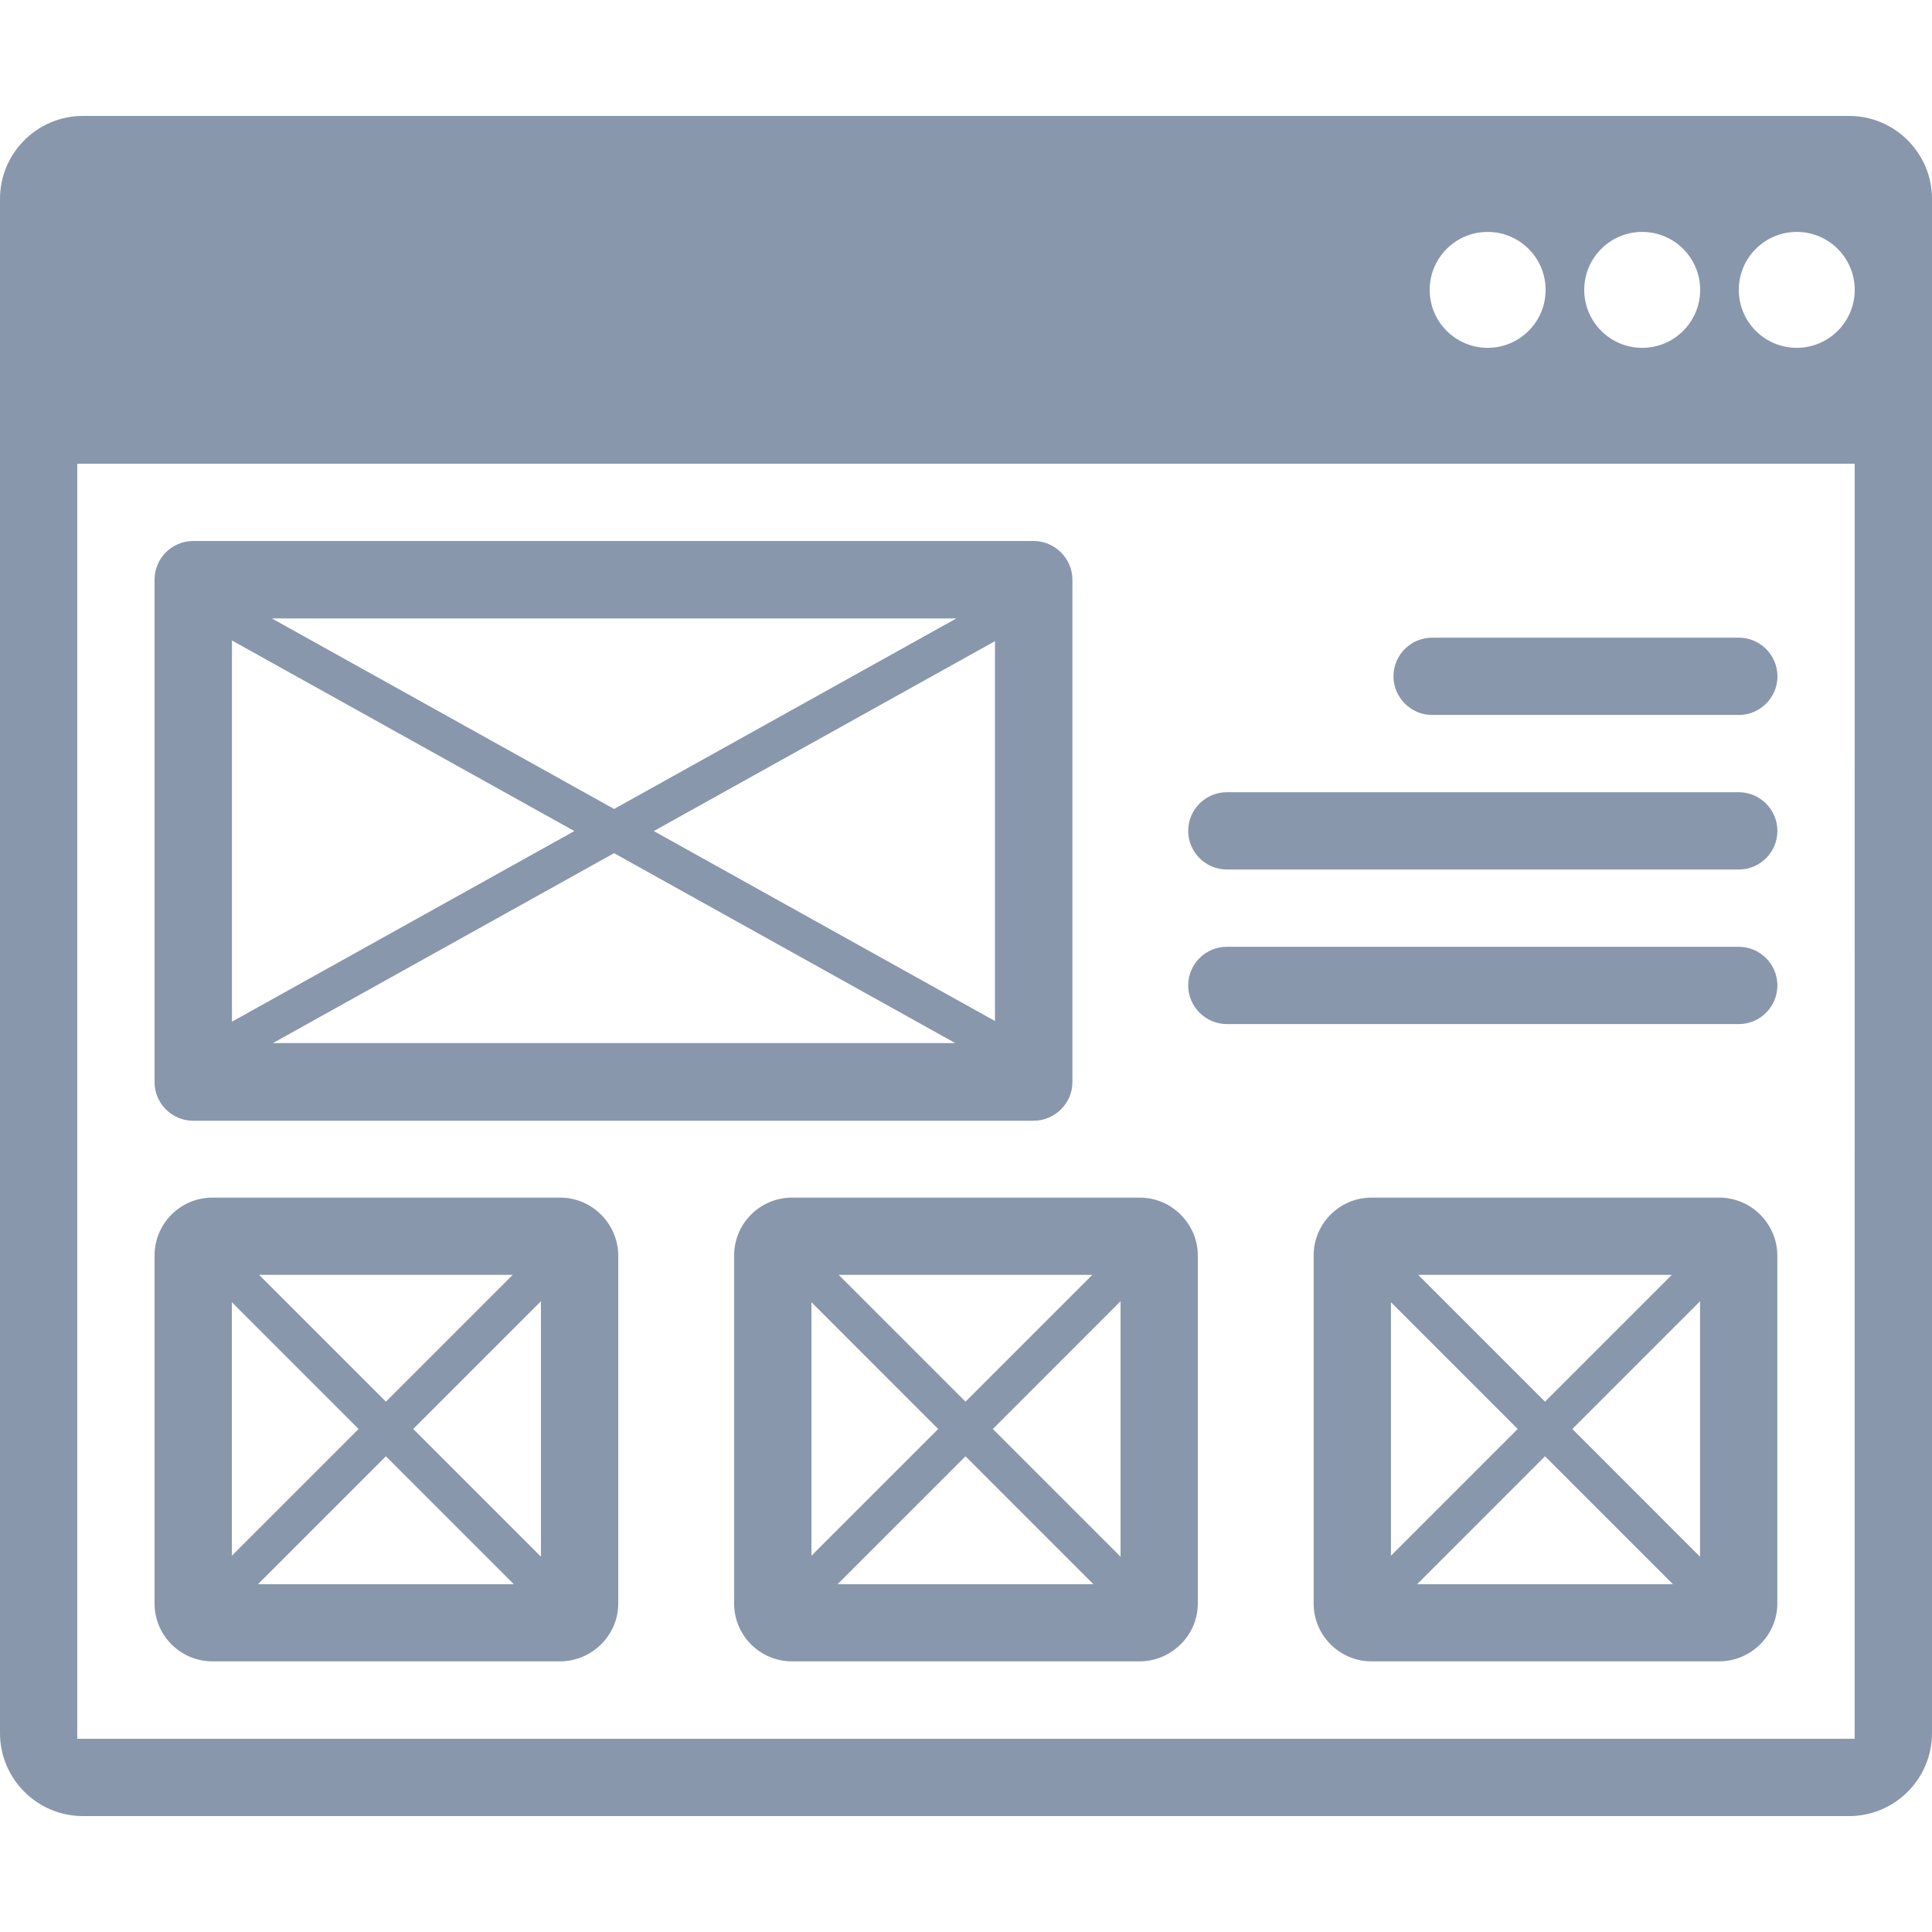
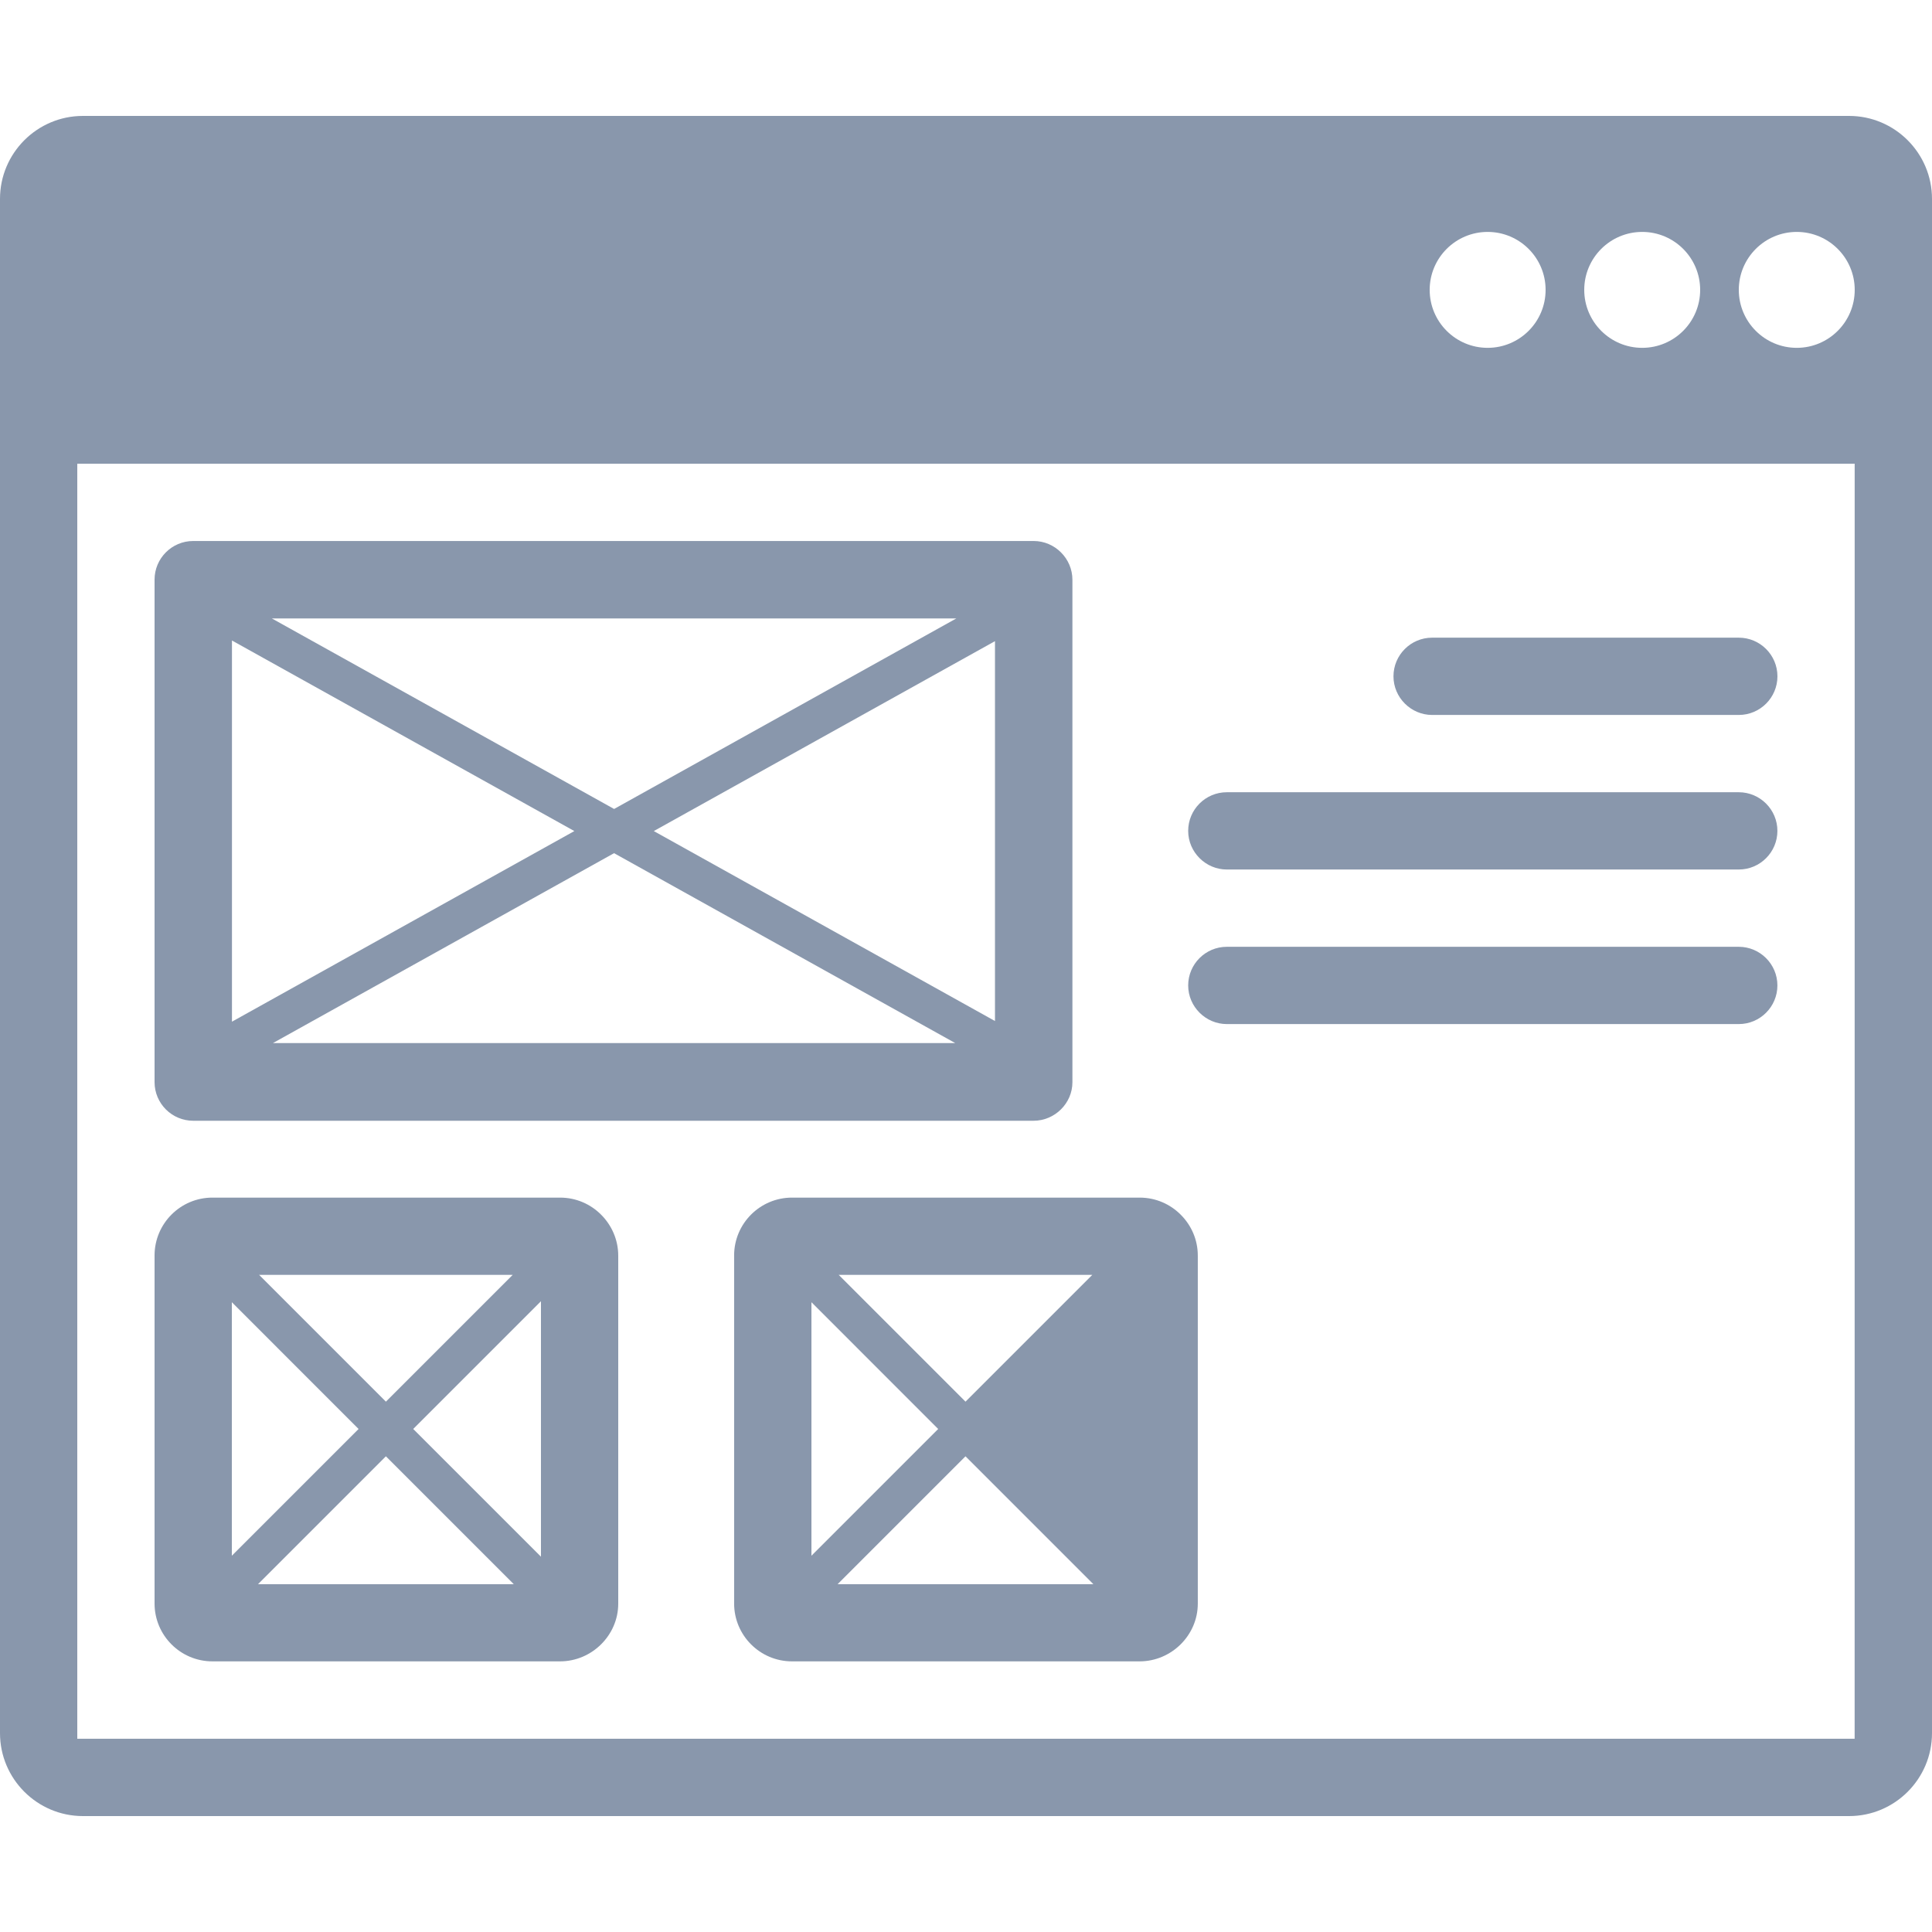
<svg xmlns="http://www.w3.org/2000/svg" version="1.2" baseProfile="tiny" id="Слой_1" x="0px" y="0px" viewBox="0 0 50 50" width="37.5pt" height="37.5pt" overflow="auto" xml:space="preserve">
  <g>
    <path fill="#8997AC" d="M0,44.853C0,46.037,0.963,47,2.147,47h45.707C49.038,47,50,46.037,50,44.853V5.147   C50,3.963,49.037,3,47.854,3H2.146C0.962,3,0,3.963,0,5.147V44.853 M47.998,44.999H2V12.001h45.999L47.998,44.999 M40,7.502   c0,0.828-0.672,1.5-1.5,1.5S37,8.33,37,7.502s0.672-1.5,1.5-1.5S40,6.674,40,7.502 M44,7.502c0,0.828-0.672,1.5-1.5,1.5   S41,8.33,41,7.502s0.672-1.5,1.5-1.5S44,6.674,44,7.502 M48,7.502c0,0.828-0.672,1.5-1.5,1.5S45,8.33,45,7.502s0.672-1.5,1.5-1.5   S48,6.674,48,7.502" />
  </g>
  <path fill="#8997AC" d="M15.558,31.437c-0.271-0.273-0.647-0.443-1.062-0.443c-0.009,0-8.994,0-8.994,0H5.497  C4.671,30.994,4,31.666,4,32.492c0,0.009,0,8.987,0,8.987v0.019c0,0.827,0.672,1.498,1.498,1.498c0.013,0,8.994,0,8.994,0  c0.827,0,1.508-0.677,1.508-1.493c0,0,0-8.996,0-9.005C16,32.084,15.83,31.71,15.558,31.437z M9.28,36.982L6,40.262v-6.561  L9.28,36.982z M6.706,32.994h6.562l-3.281,3.281L6.706,32.994z M9.987,37.689l3.31,3.31h-6.62L9.987,37.689z M10.694,36.982  L14,33.676v6.611L10.694,36.982z" />
-   <path fill="#8997AC" d="M30.558,31.437c-0.271-0.273-0.647-0.443-1.062-0.443c-0.009,0-8.994,0-8.994,0h-0.005  c-0.827,0-1.498,0.672-1.498,1.498c0,0.009,0,8.987,0,8.987v0.019c0,0.827,0.672,1.498,1.498,1.498c0.013,0,8.994,0,8.994,0  c0.827,0,1.508-0.677,1.508-1.493c0,0,0-8.996,0-9.005C31,32.084,30.831,31.71,30.558,31.437z M24.28,36.982L21,40.262v-6.561  L24.28,36.982z M21.706,32.994h6.562l-3.281,3.281L21.706,32.994z M24.987,37.689l3.31,3.31h-6.62L24.987,37.689z M25.695,36.982  L29,33.676v6.611L25.695,36.982z" />
-   <path fill="#8997AC" d="M45.556,31.437c-0.271-0.273-0.647-0.443-1.062-0.443c-0.009,0-8.994,0-8.994,0h-0.005  c-0.827,0-1.498,0.672-1.498,1.498c0,0.009,0,8.987,0,8.987v0.019c0,0.827,0.672,1.498,1.498,1.498c0.013,0,8.994,0,8.994,0  c0.827,0,1.508-0.677,1.508-1.493c0,0,0-8.996,0-9.005C45.998,32.084,45.828,31.71,45.556,31.437z M39.278,36.982l-3.28,3.28v-6.561  L39.278,36.982z M36.704,32.994h6.562l-3.281,3.281L36.704,32.994z M39.985,37.689l3.31,3.31h-6.62L39.985,37.689z M40.692,36.982  l3.305-3.305v6.611L40.692,36.982z" />
+   <path fill="#8997AC" d="M30.558,31.437c-0.271-0.273-0.647-0.443-1.062-0.443c-0.009,0-8.994,0-8.994,0h-0.005  c-0.827,0-1.498,0.672-1.498,1.498c0,0.009,0,8.987,0,8.987v0.019c0,0.827,0.672,1.498,1.498,1.498c0.013,0,8.994,0,8.994,0  c0.827,0,1.508-0.677,1.508-1.493c0,0,0-8.996,0-9.005C31,32.084,30.831,31.71,30.558,31.437z M24.28,36.982L21,40.262v-6.561  L24.28,36.982z M21.706,32.994h6.562l-3.281,3.281L21.706,32.994z M24.987,37.689l3.31,3.31h-6.62L24.987,37.689z M25.695,36.982  v6.611L25.695,36.982z" />
  <path fill="#8997AC" d="M27.459,14.297c-0.181-0.182-0.432-0.296-0.709-0.296c-0.006,0-21.747,0-21.747,0H5c-0.552,0-1,0.449-1,1  c0,0.003,0,2.927,0,6c0,3.404,0,6.992,0,6.992v0.012c0,0.552,0.449,1,1,1c0.009,0,21.747,0,21.747,0  c0.552,0,1.007-0.452,1.007-0.997c0,0,0-12.997,0-13.003C27.754,14.729,27.641,14.479,27.459,14.297z M14.864,21.508l-8.861,4.933  v-9.865L14.864,21.508z M7.035,16.005H24.75l-8.857,4.931L7.035,16.005z M15.892,22.08l8.83,4.915H7.063L15.892,22.08z   M16.92,21.508l8.83-4.915v9.831L16.92,21.508z" />
  <path fill="#8997AC" d="M31.75,26.503h13.249c0.551,0,1-0.448,1-1c0-0.551-0.449-1-1-1H31.75c-0.552,0-1,0.449-1,1  C30.75,26.055,31.205,26.503,31.75,26.503z" />
  <path fill="#8997AC" d="M31.75,22.503h13.249c0.551,0,1-0.448,1-1c0-0.551-0.449-1-1-1H31.75c-0.552,0-1,0.449-1,1  C30.75,22.055,31.205,22.503,31.75,22.503z" />
  <path fill="#8997AC" d="M37.063,18.503h7.937c0.551,0,1-0.448,1-1c0-0.551-0.449-1-1-1h-7.937c-0.552,0-1,0.449-1,1  C36.063,18.055,36.518,18.503,37.063,18.503z" />
</svg>